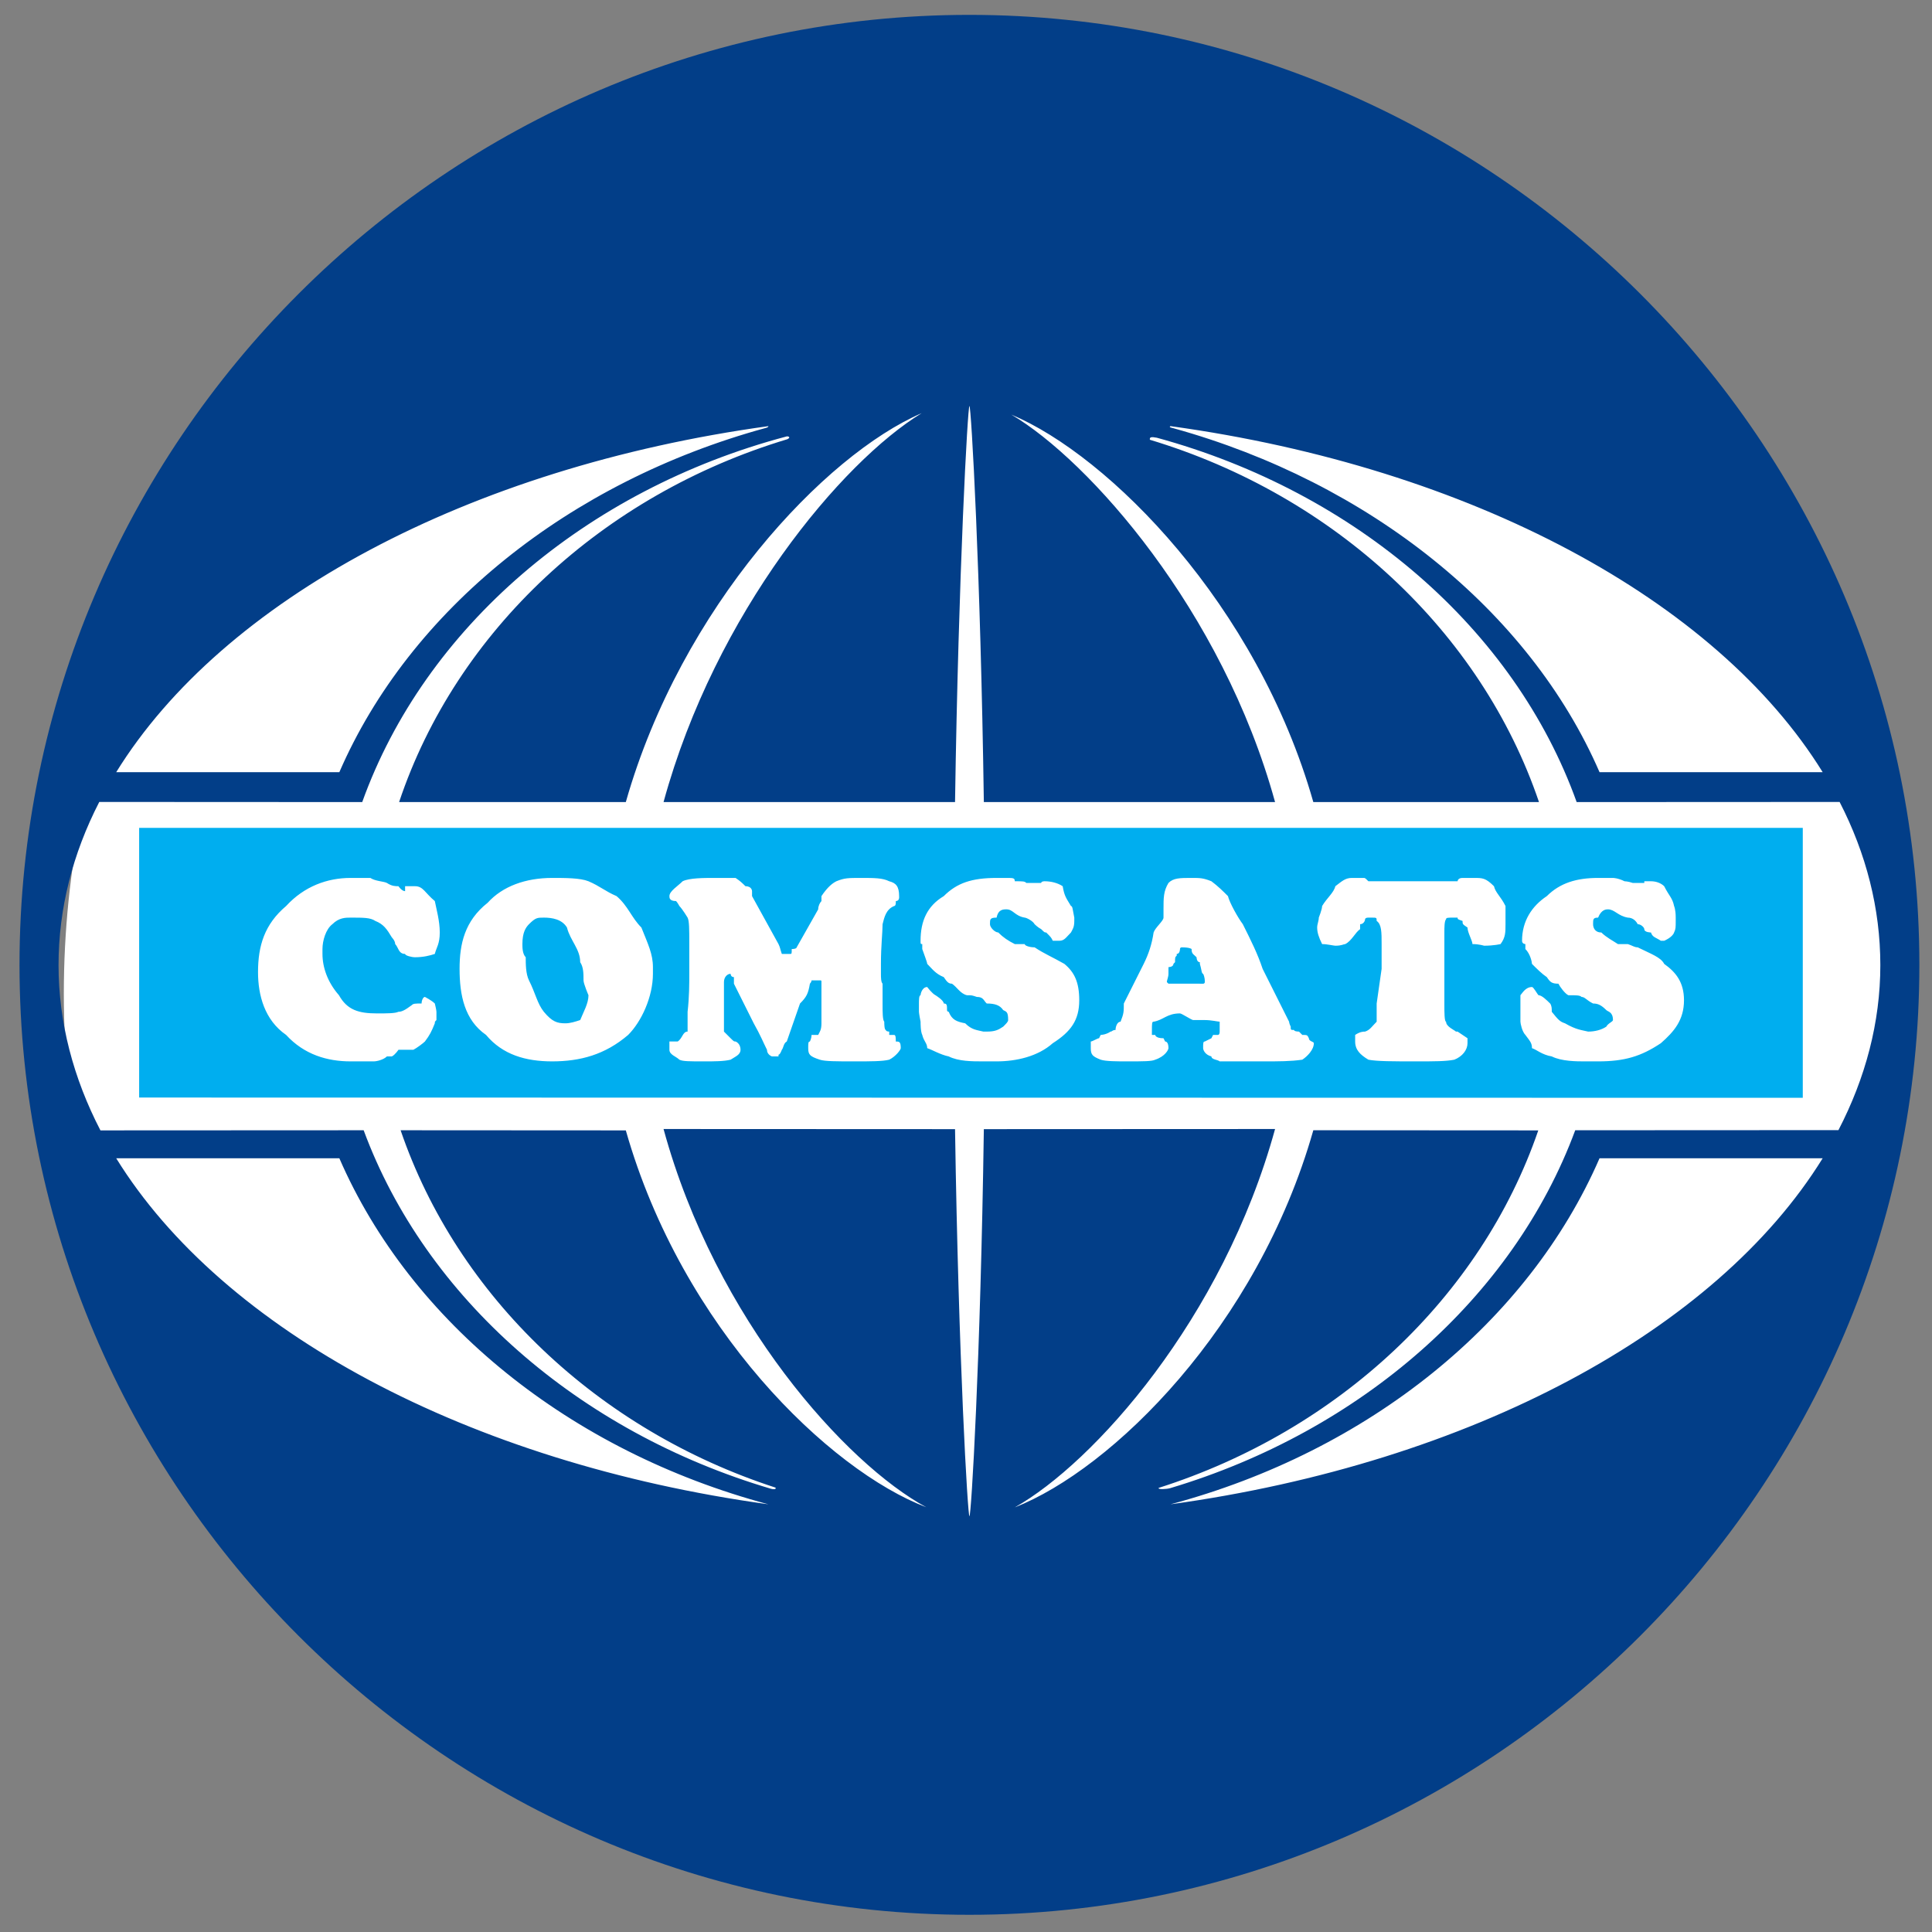
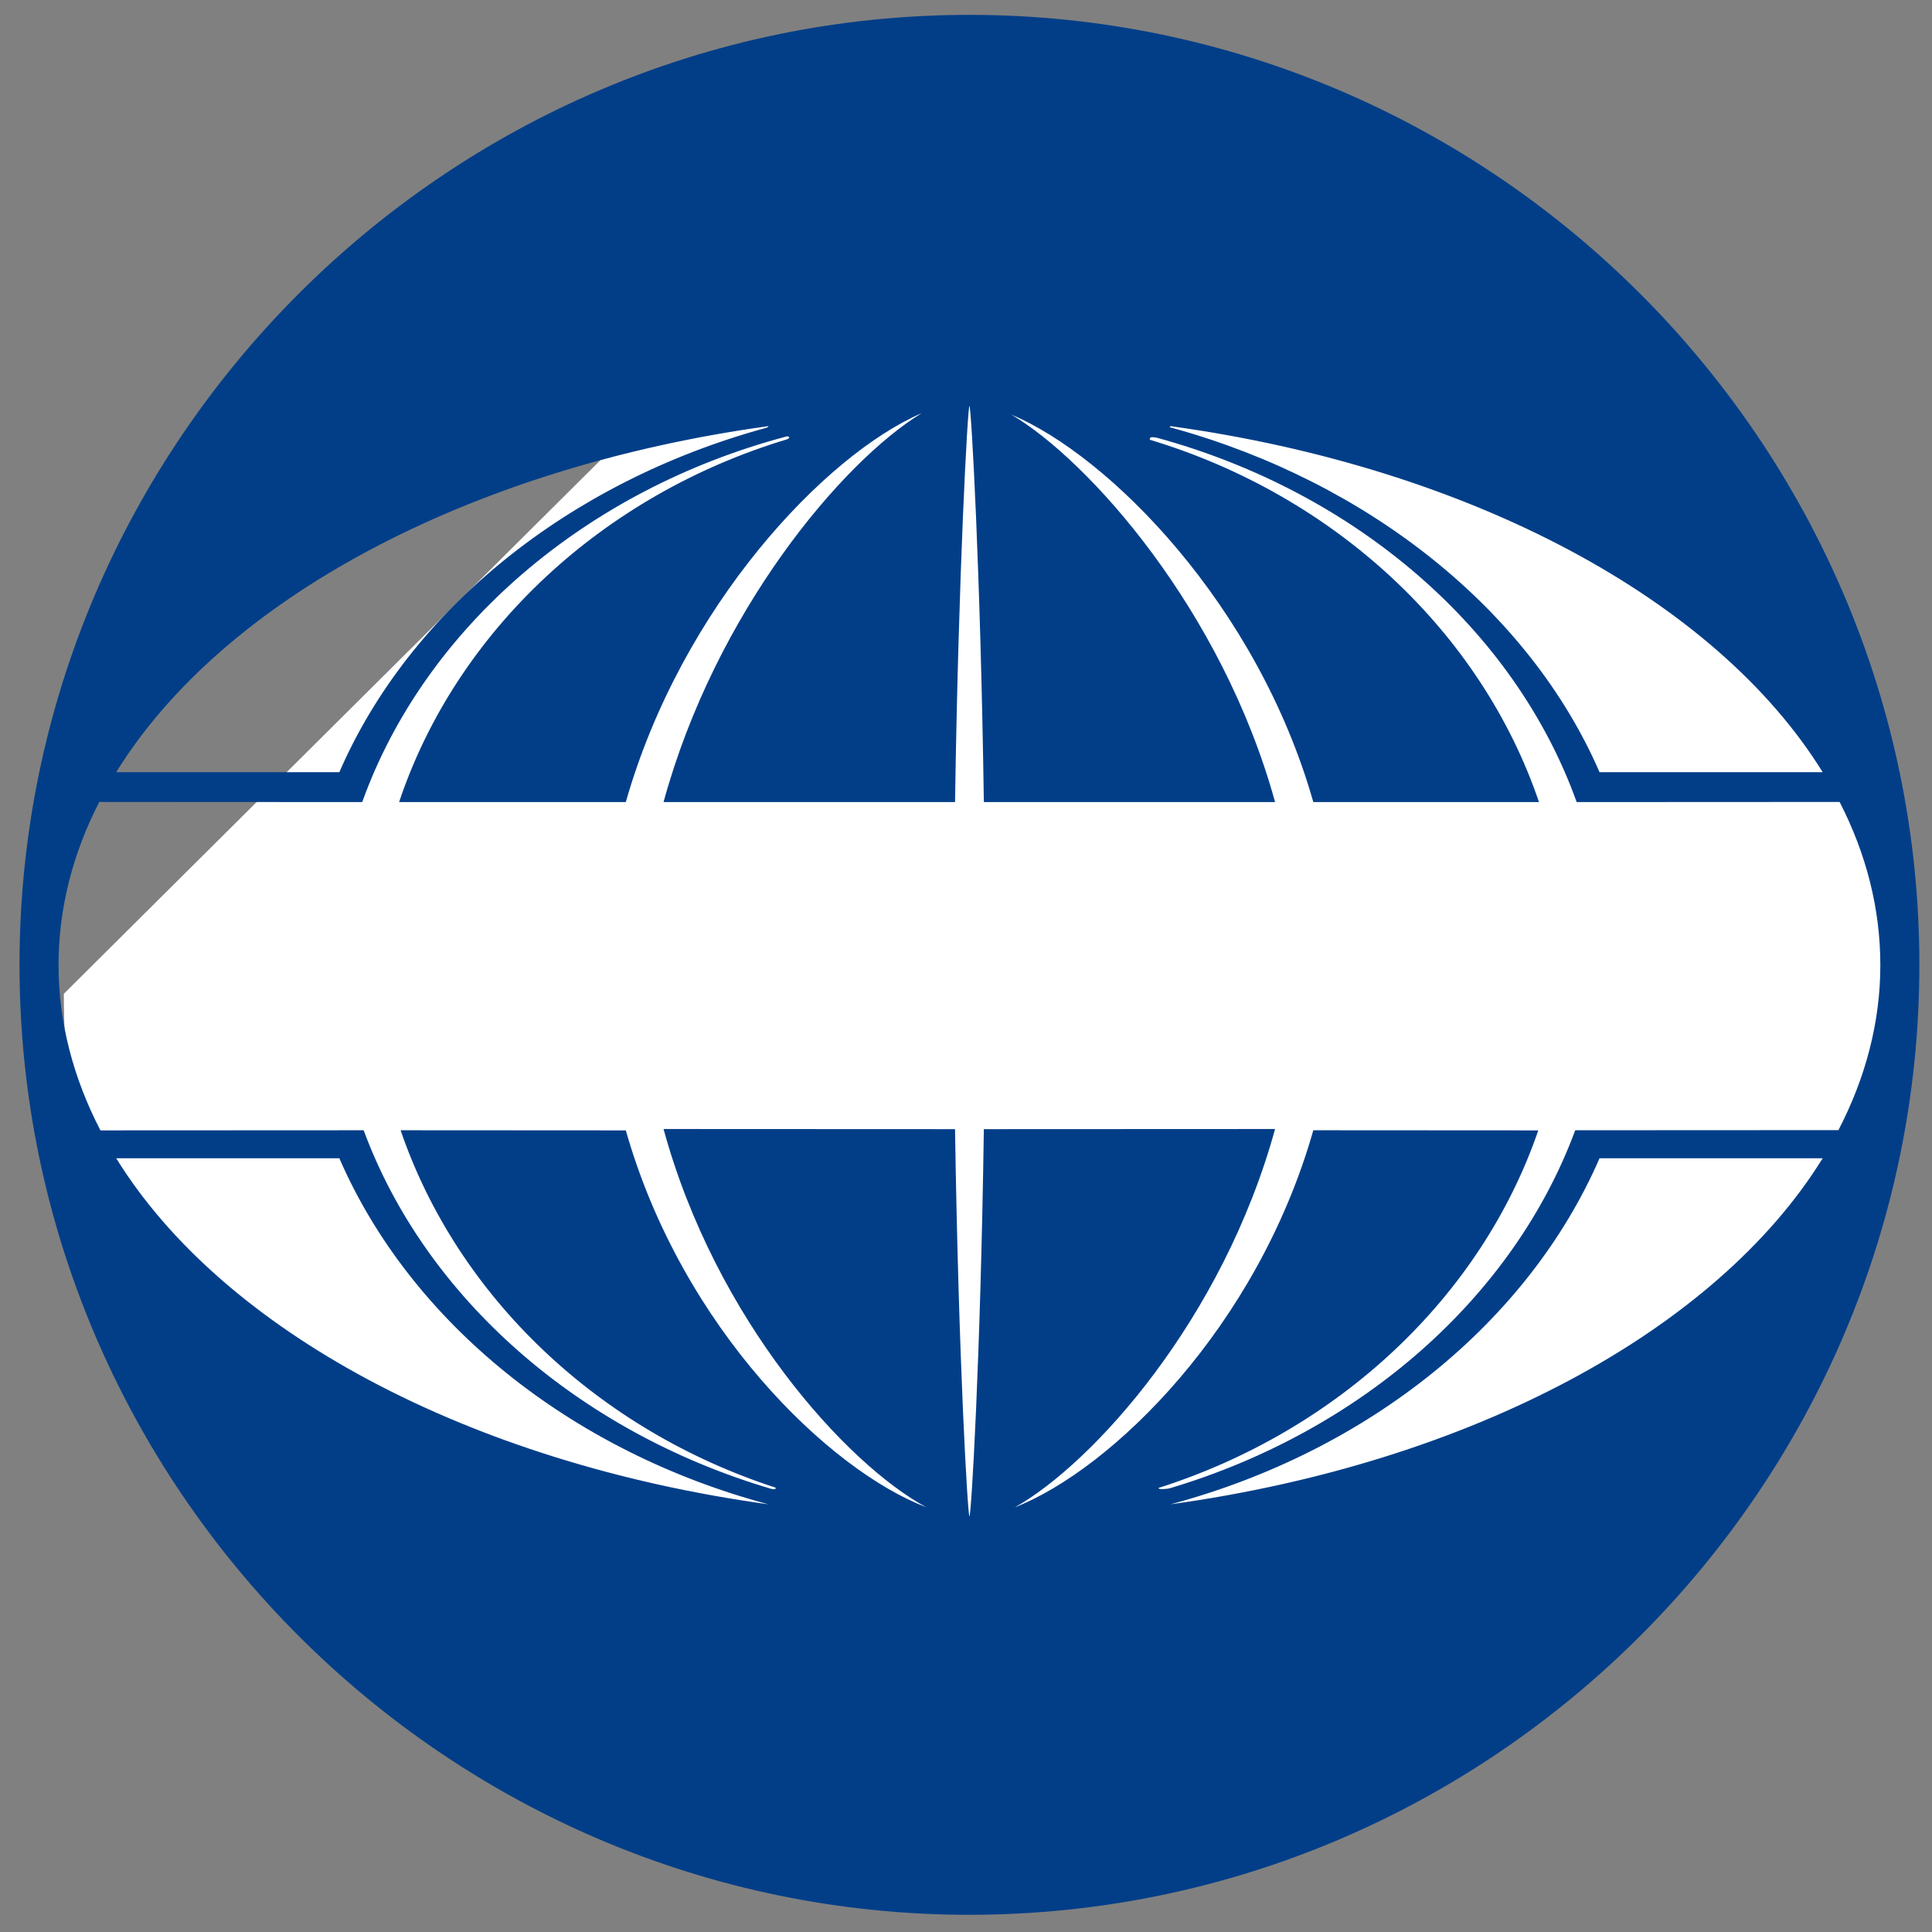
<svg xmlns="http://www.w3.org/2000/svg" xmlns:ns1="http://www.inkscape.org/namespaces/inkscape" xmlns:ns2="http://sodipodi.sourceforge.net/DTD/sodipodi-0.dtd" width="300" height="300.01" id="svg12413" version="1.1" ns1:version="0.48.0 r9654" ns2:docname="New document 3">
  <rect width="100%" height="100%" fill="#808080" stroke="none" />
  <defs id="defs12415" />
  <ns2:namedview id="base" pagecolor="#ffffff" bordercolor="#666666" borderopacity="1.0" ns1:pageopacity="0.0" ns1:pageshadow="2" ns1:zoom="1.4" ns1:cx="114.55712" ns1:cy="140.26263" ns1:document-units="px" ns1:current-layer="layer1" showgrid="false" fit-margin-top="0" fit-margin-left="0" fit-margin-right="0" fit-margin-bottom="0" ns1:window-width="1280" ns1:window-height="750" ns1:window-x="-8" ns1:window-y="-8" ns1:window-maximized="1" />
  <g ns1:label="Layer 1" ns1:groupmode="layer" id="layer1" transform="translate(-339.373,-93.772)">
    <g transform="matrix(0,10.119,10.119,0,-5122.991,-5177.709)" id="g12430">
      <g transform="translate(522.264,554.805)" id="g9374">
-         <path ns1:connector-curvature="0" id="path9376" style="fill:#ffffff;fill-opacity:1;fill-rule:evenodd;stroke:none" d="m 0,0 c 0,7.738 6.24,14.013 13.935,14.013 7.694,0 13.934,-6.275 13.934,-14.013 0,-7.738 -6.24,-14.013 -13.934,-14.013 C 6.24,-14.013 0,-7.738 0,0" />
+         <path ns1:connector-curvature="0" id="path9376" style="fill:#ffffff;fill-opacity:1;fill-rule:evenodd;stroke:none" d="m 0,0 c 0,7.738 6.24,14.013 13.935,14.013 7.694,0 13.934,-6.275 13.934,-14.013 0,-7.738 -6.24,-14.013 -13.934,-14.013 " />
      </g>
      <g transform="translate(532.798,545.02)" id="g9378">
        <path ns1:connector-curvature="0" id="path9380" style="fill:#023e88;fill-opacity:1;fill-rule:evenodd;stroke:none" d="M 0,0 C -2.493,1.082 -4.454,3.525 -5.28,6.535 -5.286,6.56 -5.294,6.584 -5.31,6.584 -4.673,1.971 -2.643,-1.79 0,-3.424 L 0,0 z m 5.925,0 c 2.513,1.092 4.496,3.539 5.31,6.584 C 10.598,1.971 8.568,-1.79 5.925,-3.424 L 5.925,0 z M 2.957,-4.908 c -8.017,0 -14.578,6.556 -14.578,14.575 0,8.023 6.561,14.579 14.578,14.579 8.016,0 14.577,-6.556 14.577,-14.579 0,-8.019 -6.561,-14.575 -14.577,-14.575 z M 0,19.338 c -2.483,-1.078 -4.447,-3.54 -5.278,-6.539 -0.008,-0.033 -0.016,-0.075 -0.032,-0.045 0.637,4.613 2.667,8.374 5.31,10.008 l 0,-3.424 z m 5.925,0 c 2.513,-1.092 4.496,-3.539 5.31,-6.584 -0.637,4.613 -2.667,8.374 -5.31,10.008 l 0,-3.424 z m -0.43,-0.373 -0.002,4.039 c -0.798,0.414 -1.652,0.643 -2.532,0.643 -0.868,0 -1.711,-0.217 -2.504,-0.625 l 0.002,-4.035 c -2.649,-0.95 -4.756,-3.381 -5.591,-6.442 -0.016,-0.085 -0.012,-0.114 0.031,-0.107 0.854,2.833 2.943,5.082 5.56,5.971 l 0,-3.463 c -3.029,-0.862 -5.314,-3.132 -5.946,-4.634 0.701,1.19 3.002,3.236 5.946,4.047 l 0,-4.469 C -3.1,9.839 -5.613,9.696 -5.619,9.669 -5.625,9.643 -3.095,9.502 0.459,9.448 l 0,-4.473 C -2.456,5.772 -4.764,7.714 -5.509,8.936 -4.87,7.453 -2.541,5.249 0.459,4.396 l 0,-3.479 C -2.168,1.796 -4.257,4.041 -5.109,6.874 -5.138,6.937 -5.158,6.886 -5.152,6.864 -4.332,3.771 -2.211,1.309 0.459,0.351 L 0.457,-3.684 c 0.793,-0.408 1.636,-0.625 2.504,-0.625 0.88,0 1.738,0.229 2.536,0.643 L 5.495,0.373 c 2.572,0.95 4.63,3.302 5.501,6.249 0.01,0.033 0.014,0.086 -0.017,0.072 C 10.094,3.966 8.046,1.812 5.495,0.94 L 5.497,4.396 C 8.546,5.263 10.716,7.524 11.28,9.007 10.618,7.781 8.408,5.776 5.476,4.975 l 0.002,4.473 c 3.553,0.054 5.94,0.195 5.94,0.221 0,0.027 -2.381,0.17 -5.94,0.221 l -0.002,4.469 c 2.919,-0.803 5.128,-2.788 5.806,-3.994 -0.585,1.49 -2.763,3.721 -5.787,4.581 l 0.002,3.452 c 2.564,-0.88 4.61,-3.074 5.486,-5.825 0.029,-0.018 0.019,0.126 0.004,0.177 -0.876,2.931 -2.93,5.267 -5.492,6.215" />
      </g>
      <g transform="translate(537.795,567.477)" id="g9382">
-         <path ns1:connector-curvature="0" id="path9384" style="fill:#00aeef;fill-opacity:1;fill-rule:evenodd;stroke:none" d="m 0,0 -4.142,0 0,-25.529 4.138,0 L 0,0" />
-       </g>
+         </g>
      <g transform="translate(534.548,546.13)" id="g9386">
        <path ns1:connector-curvature="0" id="path9388" style="fill:#ffffff;fill-opacity:1;fill-rule:evenodd;stroke:none" d="m 0,0 c 0,0 0,0 0,0.026 0,0 0,0 0,0.025 C 0,0.177 0.102,0.203 0.228,0.355 0.355,0.38 0.533,0.431 0.71,0.431 0.888,0.431 0.938,0.38 1.039,0.355 1.065,0.279 1.09,0.177 1.09,0.051 1.09,0 1.065,-0.101 1.039,-0.101 1.039,-0.203 0.938,-0.203 0.888,-0.253 0.837,-0.253 0.786,-0.304 0.786,-0.304 0.659,-0.38 0.583,-0.431 0.533,-0.558 0.482,-0.634 0.482,-0.735 0.482,-0.938 c 0,-0.076 0,-0.178 0.101,-0.279 0.076,-0.101 0.254,-0.152 0.381,-0.152 0.075,0 0.075,0 0.075,0 0.203,0 0.432,0.076 0.634,0.253 0.228,0.127 0.279,0.305 0.279,0.584 0,0.152 0,0.279 -0.025,0.329 C 1.927,-0.152 1.901,-0.101 1.826,0 1.8,0.026 1.8,0.051 1.8,0.152 c -0.05,0 -0.101,0.025 -0.101,0.051 0,0 0.051,0.101 0.101,0.152 0,0 0.101,0.025 0.127,0.025 0.025,0 0.025,0 0.127,0 C 2.079,0.355 2.079,0.355 2.104,0.355 2.231,0.304 2.282,0.279 2.383,0.203 2.409,0.177 2.485,0.076 2.51,0.026 c 0,-0.026 0,-0.127 0,-0.229 0,0 0.076,-0.05 0.102,-0.101 0,0 0,0 0,-0.051 0,0 0,0 0,-0.025 0.05,-0.051 0.076,-0.152 0.076,-0.203 0,-0.076 0,-0.228 0,-0.355 0,-0.355 -0.102,-0.71 -0.406,-0.989 -0.228,-0.33 -0.609,-0.431 -0.964,-0.431 -0.405,0 -0.735,0.101 -1.014,0.431 -0.304,0.279 -0.431,0.634 -0.431,0.989 0,0.127 0,0.279 0,0.304 0.051,0.076 0.051,0.203 0.077,0.254 C 0,-0.304 0,-0.253 0,-0.203 c 0,0 0.076,0.051 0.076,0.102 L 0,-0.101 0,0 z m -0.127,2.155 c 0,0.203 0,0.431 0.051,0.558 0.076,0.178 0.152,0.254 0.228,0.431 0.152,0.178 0.33,0.228 0.482,0.381 0.254,0.101 0.405,0.177 0.608,0.177 0.026,0 0.026,0 0.076,0 l 0.026,0 c 0.355,0 0.735,-0.177 0.938,-0.38 C 2.586,2.967 2.688,2.586 2.688,2.155 2.688,1.75 2.586,1.395 2.282,1.141 2.054,0.812 1.673,0.735 1.268,0.735 0.888,0.735 0.533,0.812 0.254,1.166 0,1.395 -0.127,1.75 -0.127,2.155 z M 0.482,2.028 c 0,-0.101 0,-0.126 0.101,-0.228 0.051,-0.05 0.127,-0.101 0.305,-0.101 0.05,0 0.151,0 0.202,0.051 0.102,0 0.254,0 0.355,0.05 0.203,0.102 0.355,0.127 0.482,0.228 0.152,0.127 0.177,0.203 0.177,0.33 0,0.076 -0.025,0.152 -0.05,0.228 C 1.927,2.637 1.8,2.713 1.673,2.713 c 0,0 -0.177,-0.076 -0.228,-0.076 -0.101,0 -0.203,0 -0.279,-0.051 C 0.964,2.586 0.837,2.434 0.634,2.383 0.507,2.307 0.482,2.155 0.482,2.028 z M 1.8,5.959 2.383,5.756 C 2.409,5.705 2.485,5.705 2.51,5.68 c 0,0 0.076,-0.026 0.076,-0.051 l 0.026,0 c 0,0 0,0 0,-0.101 0,0 -0.026,-0.076 -0.102,-0.076 C 2.409,5.401 2.282,5.35 2.104,5.249 L 1.496,4.945 c -0.025,0 -0.051,0 -0.101,0 0,-0.051 -0.051,-0.051 -0.051,-0.051 0,-0.051 0.051,-0.102 0.127,-0.102 0.025,0 0.228,0 0.456,0 0.152,0 0.228,0 0.304,0 0,0 0.051,0.051 0.102,0.102 0.05,0.051 0.05,0.051 0.05,0.076 0,0 0.026,0.076 0.127,0.076 0.076,0 0.102,-0.076 0.152,-0.152 0.026,-0.102 0.026,-0.254 0.026,-0.406 0,-0.228 0,-0.33 -0.026,-0.38 C 2.612,4.057 2.586,3.955 2.51,3.955 c -0.025,0 -0.101,0 -0.127,0 0,0 0,0.102 0,0.127 -0.05,0.076 -0.152,0.076 -0.152,0.152 -0.076,0 -0.152,0 -0.177,0 -0.102,0 -0.102,0 -0.102,0 -0.025,0 -0.025,0 -0.025,0 C 1.699,4.26 1.496,4.26 1.344,4.26 c -0.152,0 -0.305,0 -0.456,0 -0.229,0 -0.355,0 -0.406,-0.026 0,0 -0.127,-0.076 -0.178,-0.126 0,0 -0.05,-0.026 -0.076,-0.051 0,-0.102 -0.051,-0.102 -0.076,-0.102 -0.076,0 -0.152,0.127 -0.228,0.203 -0.051,0.102 -0.051,0.33 -0.051,0.482 0,0.152 0,0.305 0,0.33 0.051,0.076 0.077,0.101 0.127,0.152 0,0.101 0.076,0.101 0.076,0.101 0.026,0 0.026,0 0.076,0 l 0.736,0.406 c 0.05,0.025 0.076,0.025 0.151,0.051 l 0,0.127 c 0,0.025 0,0.025 -0.075,0.025 0,0.076 -0.026,0.076 -0.026,0.076 l -0.583,0.33 c -0.051,0 -0.101,0.025 -0.127,0.05 -0.051,0 -0.076,0 -0.076,0 C 0,6.39 -0.05,6.466 -0.076,6.517 c -0.051,0.126 -0.051,0.177 -0.051,0.38 0,0.203 0,0.329 0.051,0.431 C -0.05,7.429 0,7.48 0.152,7.48 c 0,0 0,0 0.025,0 0,0 0.051,0 0.051,-0.051 l 0.026,0 c 0,0 0.05,0 0.05,-0.025 0.051,-0.127 0.178,-0.152 0.279,-0.178 0.127,0 0.33,-0.025 0.609,-0.025 0.05,0 0.126,0 0.152,0 0.051,0 0.127,0 0.152,0.025 0.177,0 0.254,0 0.33,0 0.101,0 0.228,0 0.253,0.026 0.025,0 0.127,0 0.127,0.025 0.025,0 0.025,0.051 0.025,0.051 l 0.051,0 0,0.076 c 0,0.025 0.051,0.025 0.101,0.025 0,0.051 0,0.076 0.102,0.076 0.025,0 0.127,-0.076 0.177,-0.177 0.026,-0.102 0.026,-0.279 0.026,-0.533 0,-0.278 0,-0.456 -0.026,-0.532 C 2.612,6.111 2.586,6.085 2.485,6.085 c -0.076,0 -0.102,0 -0.102,0.026 0,0 -0.05,0.025 -0.101,0.025 0,0.102 0,0.102 0,0.102 -0.051,0.025 -0.076,0.05 -0.178,0.05 -0.05,0 -0.203,0 -0.431,0 -0.126,0 -0.177,0 -0.202,0 -0.026,0 -0.026,0 -0.026,-0.025 0,-0.025 0,-0.025 0,-0.025 0,0 0,0 0,-0.102 0.026,0 0.051,-0.025 0.051,-0.025 C 1.648,6.085 1.699,6.06 1.8,5.959 z m -1.85,3.6 c 0,0.051 0,0.051 0,0.051 0,0 0,0 0,0.05 -0.026,0 -0.026,0.051 -0.026,0.051 0,0.102 0.026,0.203 0.076,0.279 0.152,0.026 0.177,0.051 0.304,0.127 0,0.025 0.051,0.025 0.178,0.051 0,0 0.025,0 0.051,0 0.101,0 0.126,-0.026 0.177,-0.051 0.076,-0.076 0.127,-0.101 0.127,-0.178 0,-0.025 0,-0.025 0,-0.101 C 0.786,9.813 0.786,9.813 0.71,9.737 0.71,9.711 0.71,9.711 0.659,9.66 0.634,9.61 0.583,9.559 0.583,9.559 0.533,9.534 0.482,9.432 0.482,9.407 0.456,9.255 0.355,9.23 0.355,9.128 c 0,-0.051 0,-0.127 0.127,-0.152 0,-0.102 0.025,-0.102 0.101,-0.102 0.051,0 0.127,0.077 0.127,0.127 0.076,0.076 0.127,0.152 0.178,0.254 0,0 0,0.025 0,0.152 0.025,0 0.05,0.076 0.05,0.152 0.101,0.152 0.152,0.279 0.254,0.457 0.126,0.152 0.279,0.228 0.558,0.228 0.304,0 0.481,-0.127 0.659,-0.406 C 2.612,9.61 2.688,9.28 2.688,8.976 c 0,-0.025 0,-0.102 0,-0.152 l 0,-0.051 c 0,-0.177 0,-0.38 -0.076,-0.532 C 2.586,8.114 2.51,7.987 2.485,7.911 2.409,7.911 2.383,7.86 2.282,7.835 2.231,7.809 2.104,7.809 2.079,7.809 1.952,7.784 1.927,7.784 1.927,7.784 c -0.026,0 -0.101,0 -0.127,0 -0.05,0 -0.127,0 -0.127,0.025 -0.025,0 -0.126,0.026 -0.126,0.102 0,0 0.101,0.076 0.126,0.127 0,0 0.077,0.127 0.127,0.127 0,0.05 0.026,0.05 0.101,0.05 0.026,0 0.026,0.026 0.026,0.026 0.127,0.05 0.152,0.126 0.177,0.253 0.102,0.102 0.102,0.178 0.127,0.279 0,0.051 0,0.051 0,0.051 0,0.127 -0.025,0.177 -0.076,0.253 C 2.104,9.128 2.079,9.153 2.054,9.153 1.927,9.153 1.927,9.128 1.901,9.077 1.826,9.027 1.8,8.951 1.8,8.824 1.75,8.773 1.699,8.773 1.699,8.672 1.673,8.596 1.673,8.596 1.673,8.52 1.648,8.418 1.547,8.367 1.496,8.291 1.496,8.241 1.471,8.215 1.395,8.165 1.344,8.038 1.268,7.987 1.192,7.911 1.166,7.911 1.039,7.86 0.964,7.835 c -0.026,0 -0.051,0 -0.076,0 0,-0.026 0,-0.026 -0.051,-0.026 -0.304,0 -0.533,0.102 -0.685,0.356 -0.202,0.202 -0.279,0.431 -0.279,0.811 0,0.051 0,0.101 0,0.152 0,0.102 0,0.127 0.051,0.127 0,0.127 0,0.152 0.026,0.177 0,0.051 0,0.102 0,0.127 z m 1.318,3.499 0.811,0.406 c 0,0 0.025,0 0.076,0.025 0.051,0 0.051,0 0.051,0.051 0.025,0 0.025,0.076 0.025,0.076 l 0.051,0.051 c 0,0.076 0,0.076 0.051,0.101 0.05,0 0.05,0.076 0.076,0.076 0.101,0 0.203,-0.101 0.253,-0.177 0.026,-0.178 0.026,-0.355 0.026,-0.609 0,-0.05 0,-0.05 0,-0.05 l 0,-0.026 c 0,-0.101 0,-0.228 0,-0.38 0,-0.051 0,-0.152 0,-0.203 C 2.662,12.374 2.662,12.272 2.612,12.272 2.586,12.171 2.51,12.145 2.485,12.145 c -0.076,0 -0.102,0 -0.102,0.026 l -0.05,0.101 -0.051,0.026 c 0,0 0,0 0,0.076 0,0 0,0.025 -0.051,0.025 0,0 0,0 -0.025,0 -0.051,0 -0.127,0 -0.127,0 0,-0.025 -0.025,-0.127 -0.025,-0.228 0,-0.051 0,-0.076 0,-0.178 0,-0.025 -0.102,-0.177 -0.102,-0.203 0,-0.202 0.102,-0.253 0.127,-0.405 0,-0.026 0.025,-0.026 0.152,-0.026 0,0 0,0 0.051,0 0,0.026 0,0.026 0,0.051 0,0 0.051,0 0.051,0.127 l 0.05,0.025 c 0,0.026 0.026,0.051 0.102,0.051 0.025,0 0.127,-0.051 0.177,-0.203 0.026,-0.051 0.026,-0.177 0.026,-0.431 0,-0.152 0,-0.33 -0.026,-0.406 -0.05,-0.126 -0.076,-0.152 -0.177,-0.152 -0.076,0 -0.102,0 -0.102,0 0,0.026 -0.05,0.102 -0.05,0.127 l -0.051,0.025 c 0,0 0,0.076 -0.051,0.152 0,0.026 -0.025,0.026 -0.025,0.076 -0.051,0 -0.127,0.026 -0.127,0.077 -0.127,0.05 -0.152,0.05 -0.279,0.05 l -0.608,0.305 c -0.153,0.076 -0.304,0.126 -0.482,0.152 -0.076,0.025 -0.177,0.152 -0.228,0.152 0,0 0,0 -0.026,0 l -0.101,0 c -0.178,0 -0.279,0 -0.405,0.076 -0.077,0.076 -0.077,0.177 -0.077,0.355 0,0.127 0,0.177 0.051,0.304 0.076,0.102 0.152,0.178 0.228,0.254 0.102,0.025 0.33,0.152 0.431,0.228 0.254,0.127 0.456,0.228 0.685,0.304 z m 0.228,-0.963 c 0,0.025 0,0.05 0,0.05 0,0.026 -0.025,0.026 -0.025,0.026 -0.026,0 -0.076,0 -0.127,-0.026 0,-0.025 -0.076,-0.025 -0.152,-0.05 0,0 0,0 -0.026,0 0,-0.051 -0.076,-0.051 -0.076,-0.051 -0.051,-0.051 -0.051,-0.076 -0.126,-0.076 0,0 -0.026,-0.025 -0.026,-0.152 0,0 0,-0.026 0.026,-0.026 0,0 0.075,0 0.075,-0.05 0.026,0 0.026,0 0.026,0 0.025,-0.026 0.025,-0.026 0.101,-0.026 l 0.026,-0.025 c 0.05,0 0.05,-0.076 0.05,-0.076 0.026,0 0.026,0 0.026,0 0.05,0 0.076,0 0.076,0 0.051,0 0.101,-0.025 0.127,-0.025 l 0.025,0.025 c 0,0 0,0 0,0.076 l 0,0.406 z m -1.572,2.789 0,1.014 c 0,0.102 0,0.102 0,0.102 0,0.025 0,0.025 0,0.05 0,0 -0.051,0 -0.051,0.076 l 0,0.076 c 0,0.051 0,0.051 0,0.051 0,0.025 0,0.025 0,0.025 0,0 0,0 0,0.026 0,0.127 0,0.177 0.127,0.304 0.102,0.025 0.152,0.101 0.304,0.177 0,0 0.152,0 0.178,0 0.025,0 0.101,0 0.101,0 0.127,0 0.203,0 0.305,-0.076 0,0 0.025,-0.101 0.025,-0.253 0,0 -0.025,-0.076 -0.025,-0.178 -0.051,0 -0.178,-0.076 -0.254,-0.076 C 0.583,16.126 0.583,16.126 0.533,16.126 0.507,16.05 0.507,16.05 0.482,16.05 l 0,-0.05 c 0,-0.102 0,-0.127 0.025,-0.127 0.026,-0.026 0.127,-0.026 0.203,-0.026 l 1.116,0 c 0.101,0 0.253,0 0.253,0.026 0.076,0 0.127,0.127 0.152,0.152 l 0,0.025 c 0.051,0.076 0.051,0.076 0.102,0.152 0.05,0 0.05,0 0.076,0 0.101,0 0.203,-0.076 0.253,-0.202 0.026,-0.127 0.026,-0.305 0.026,-0.584 0,-0.355 0,-0.608 -0.026,-0.735 C 2.586,14.554 2.51,14.478 2.383,14.478 l -0.101,0 c -0.051,0.076 -0.051,0.127 -0.051,0.152 -0.025,0.076 -0.076,0.102 -0.152,0.178 0,0 -0.152,0 -0.279,0 l -0.532,0.076 c -0.076,0 -0.102,0 -0.203,0 -0.026,0 -0.127,0 -0.177,0 -0.178,0 -0.305,0 -0.355,-0.076 -0.051,0 -0.051,0 -0.051,-0.076 0,-0.026 0,-0.051 0,-0.051 0,-0.051 0.025,-0.051 0.025,-0.051 0.026,0 0.076,-0.025 0.076,-0.076 0.051,0 0.051,0 0.076,0 0.051,-0.076 0.178,-0.127 0.229,-0.228 0,-0.025 0.025,-0.051 0.025,-0.152 0,-0.025 -0.025,-0.127 -0.025,-0.203 C 0.786,13.92 0.71,13.895 0.634,13.895 c -0.051,0 -0.101,0.025 -0.152,0.025 0,0 -0.127,0.051 -0.178,0.051 -0.127,0.076 -0.202,0.178 -0.304,0.203 -0.076,0.101 -0.127,0.152 -0.127,0.253 0,0.051 0,0.051 0,0.051 l 0,0.127 c 0,0.025 0,0.025 0.051,0.076 0,0.051 0,0.127 0,0.203 z m 0.026,3.93 c 0,0 0,0 0,0.051 l 0,0.05 c -0.026,0 -0.026,0 -0.026,0 l 0,0.102 c 0,0.076 0.026,0.152 0.076,0.203 0.152,0.076 0.177,0.126 0.304,0.152 0,0 0.051,0.025 0.178,0.025 0,0 0.025,0 0.051,0 0.101,0 0.126,0 0.177,-0.025 0.076,-0.026 0.127,-0.152 0.127,-0.152 0,-0.051 0,-0.051 0,-0.051 -0.051,-0.076 -0.051,-0.127 -0.127,-0.152 0,0 0,-0.102 -0.051,-0.102 -0.025,0 -0.076,-0.05 -0.076,-0.101 C 0.533,18.789 0.482,18.738 0.482,18.662 0.456,18.51 0.355,18.459 0.355,18.357 c 0,-0.025 0,-0.101 0.127,-0.151 0,-0.077 0.025,-0.077 0.101,-0.077 0.051,0 0.127,0.026 0.127,0.127 0.076,0.076 0.127,0.178 0.178,0.254 0,0 0,0.101 0,0.152 0.025,0.076 0.05,0.101 0.05,0.152 0.101,0.203 0.152,0.355 0.254,0.406 0.126,0.177 0.279,0.304 0.558,0.304 0.304,0 0.481,-0.152 0.659,-0.355 0.203,-0.304 0.279,-0.558 0.279,-0.963 0,-0.051 0,-0.077 0,-0.077 0,-0.076 0,-0.101 0,-0.126 0,-0.127 0,-0.355 -0.076,-0.508 C 2.586,17.343 2.51,17.267 2.485,17.191 2.409,17.191 2.383,17.166 2.282,17.09 2.231,17.039 2.104,17.014 2.079,17.014 c -0.127,0 -0.152,0 -0.152,0 -0.026,0 -0.101,0 -0.127,0 -0.05,0 -0.127,0 -0.127,0 -0.025,0.025 -0.126,0.076 -0.126,0.177 0,0.025 0.101,0.076 0.126,0.101 0,0.051 0.077,0.127 0.127,0.178 0,0 0.026,0.025 0.101,0.025 0.026,0 0.026,0 0.026,0 0.127,0.102 0.152,0.127 0.177,0.203 0.102,0.178 0.102,0.254 0.127,0.355 0,0.102 -0.025,0.203 -0.076,0.279 -0.051,0.025 -0.076,0.102 -0.101,0.102 -0.127,0 -0.127,-0.077 -0.153,-0.102 C 1.826,18.256 1.8,18.206 1.8,18.129 1.75,18.028 1.699,18.003 1.699,17.952 1.673,17.927 1.673,17.876 1.673,17.749 1.648,17.698 1.547,17.622 1.496,17.597 1.496,17.495 1.471,17.47 1.395,17.419 1.344,17.343 1.268,17.267 1.192,17.191 c -0.026,0 -0.153,-0.025 -0.228,-0.101 -0.026,0 -0.051,0 -0.076,0 0,0 0,-0.051 -0.051,-0.051 -0.304,0 -0.533,0.152 -0.685,0.38 -0.202,0.203 -0.279,0.457 -0.279,0.787 0,0.05 0,0.151 0,0.228 0,0 0,0.076 0.051,0.177 0,0 0,0.051 0.026,0.127 0,0.025 0,0.051 0,0.076" />
      </g>
    </g>
  </g>
</svg>